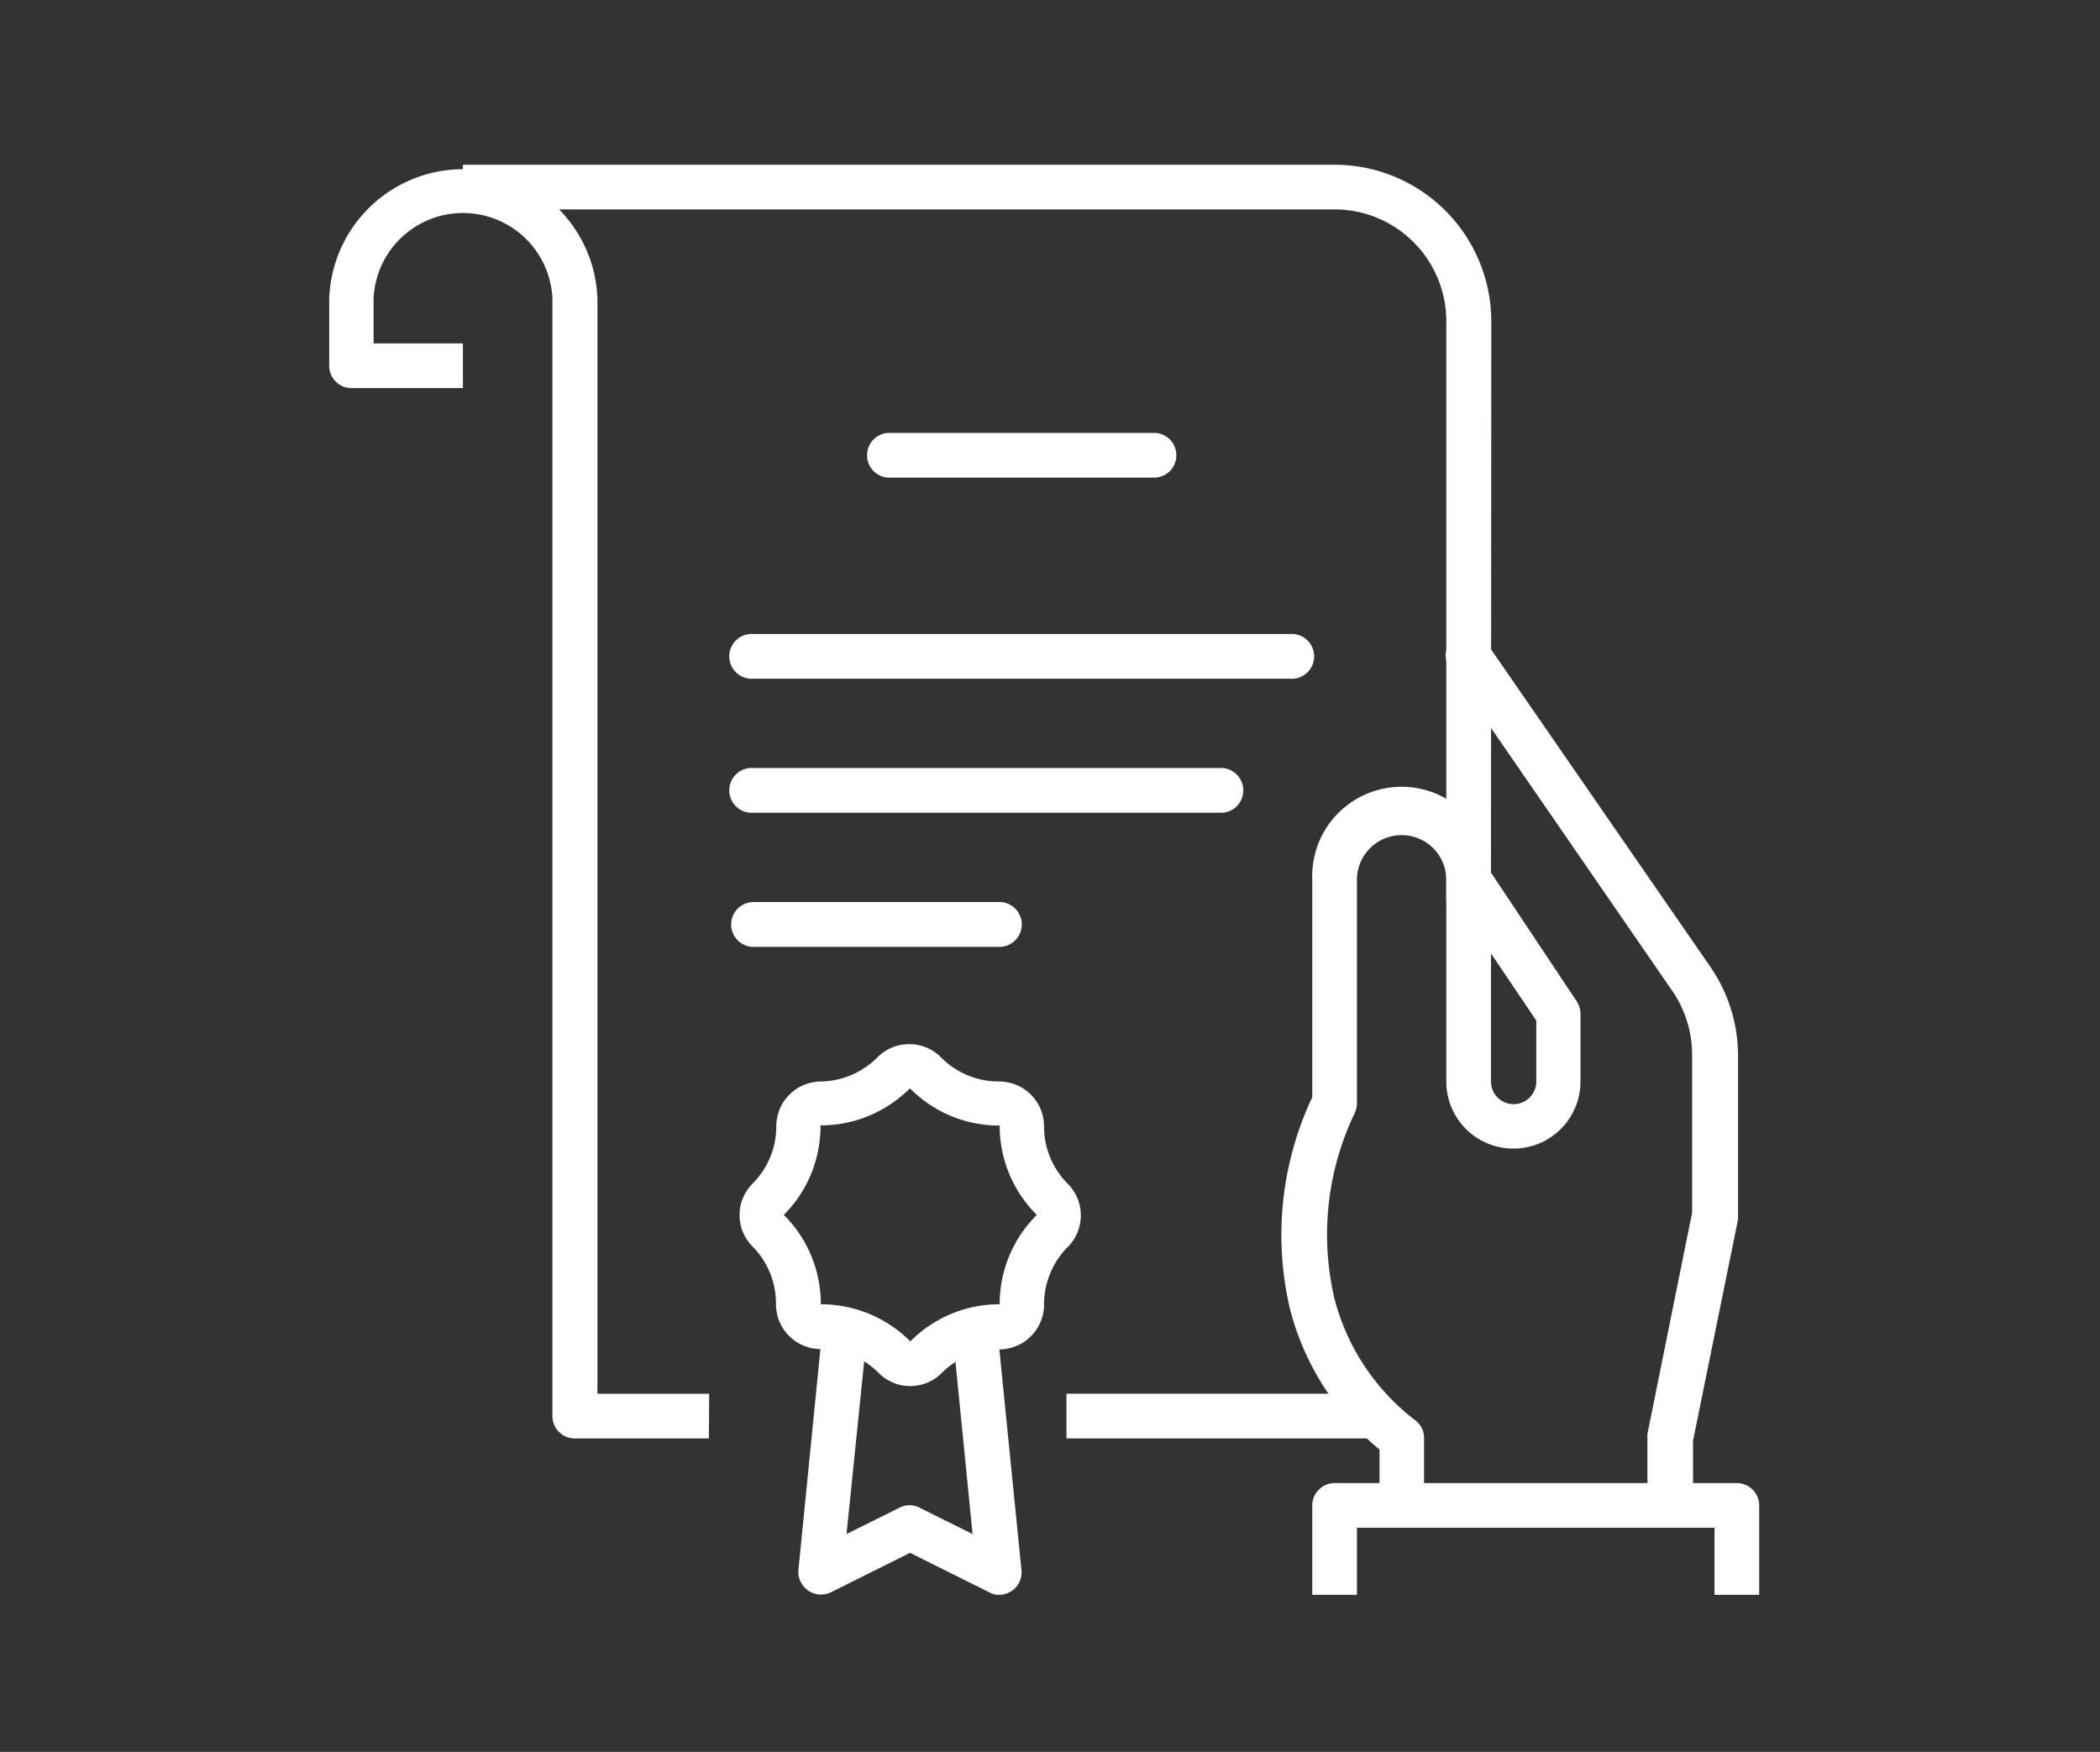
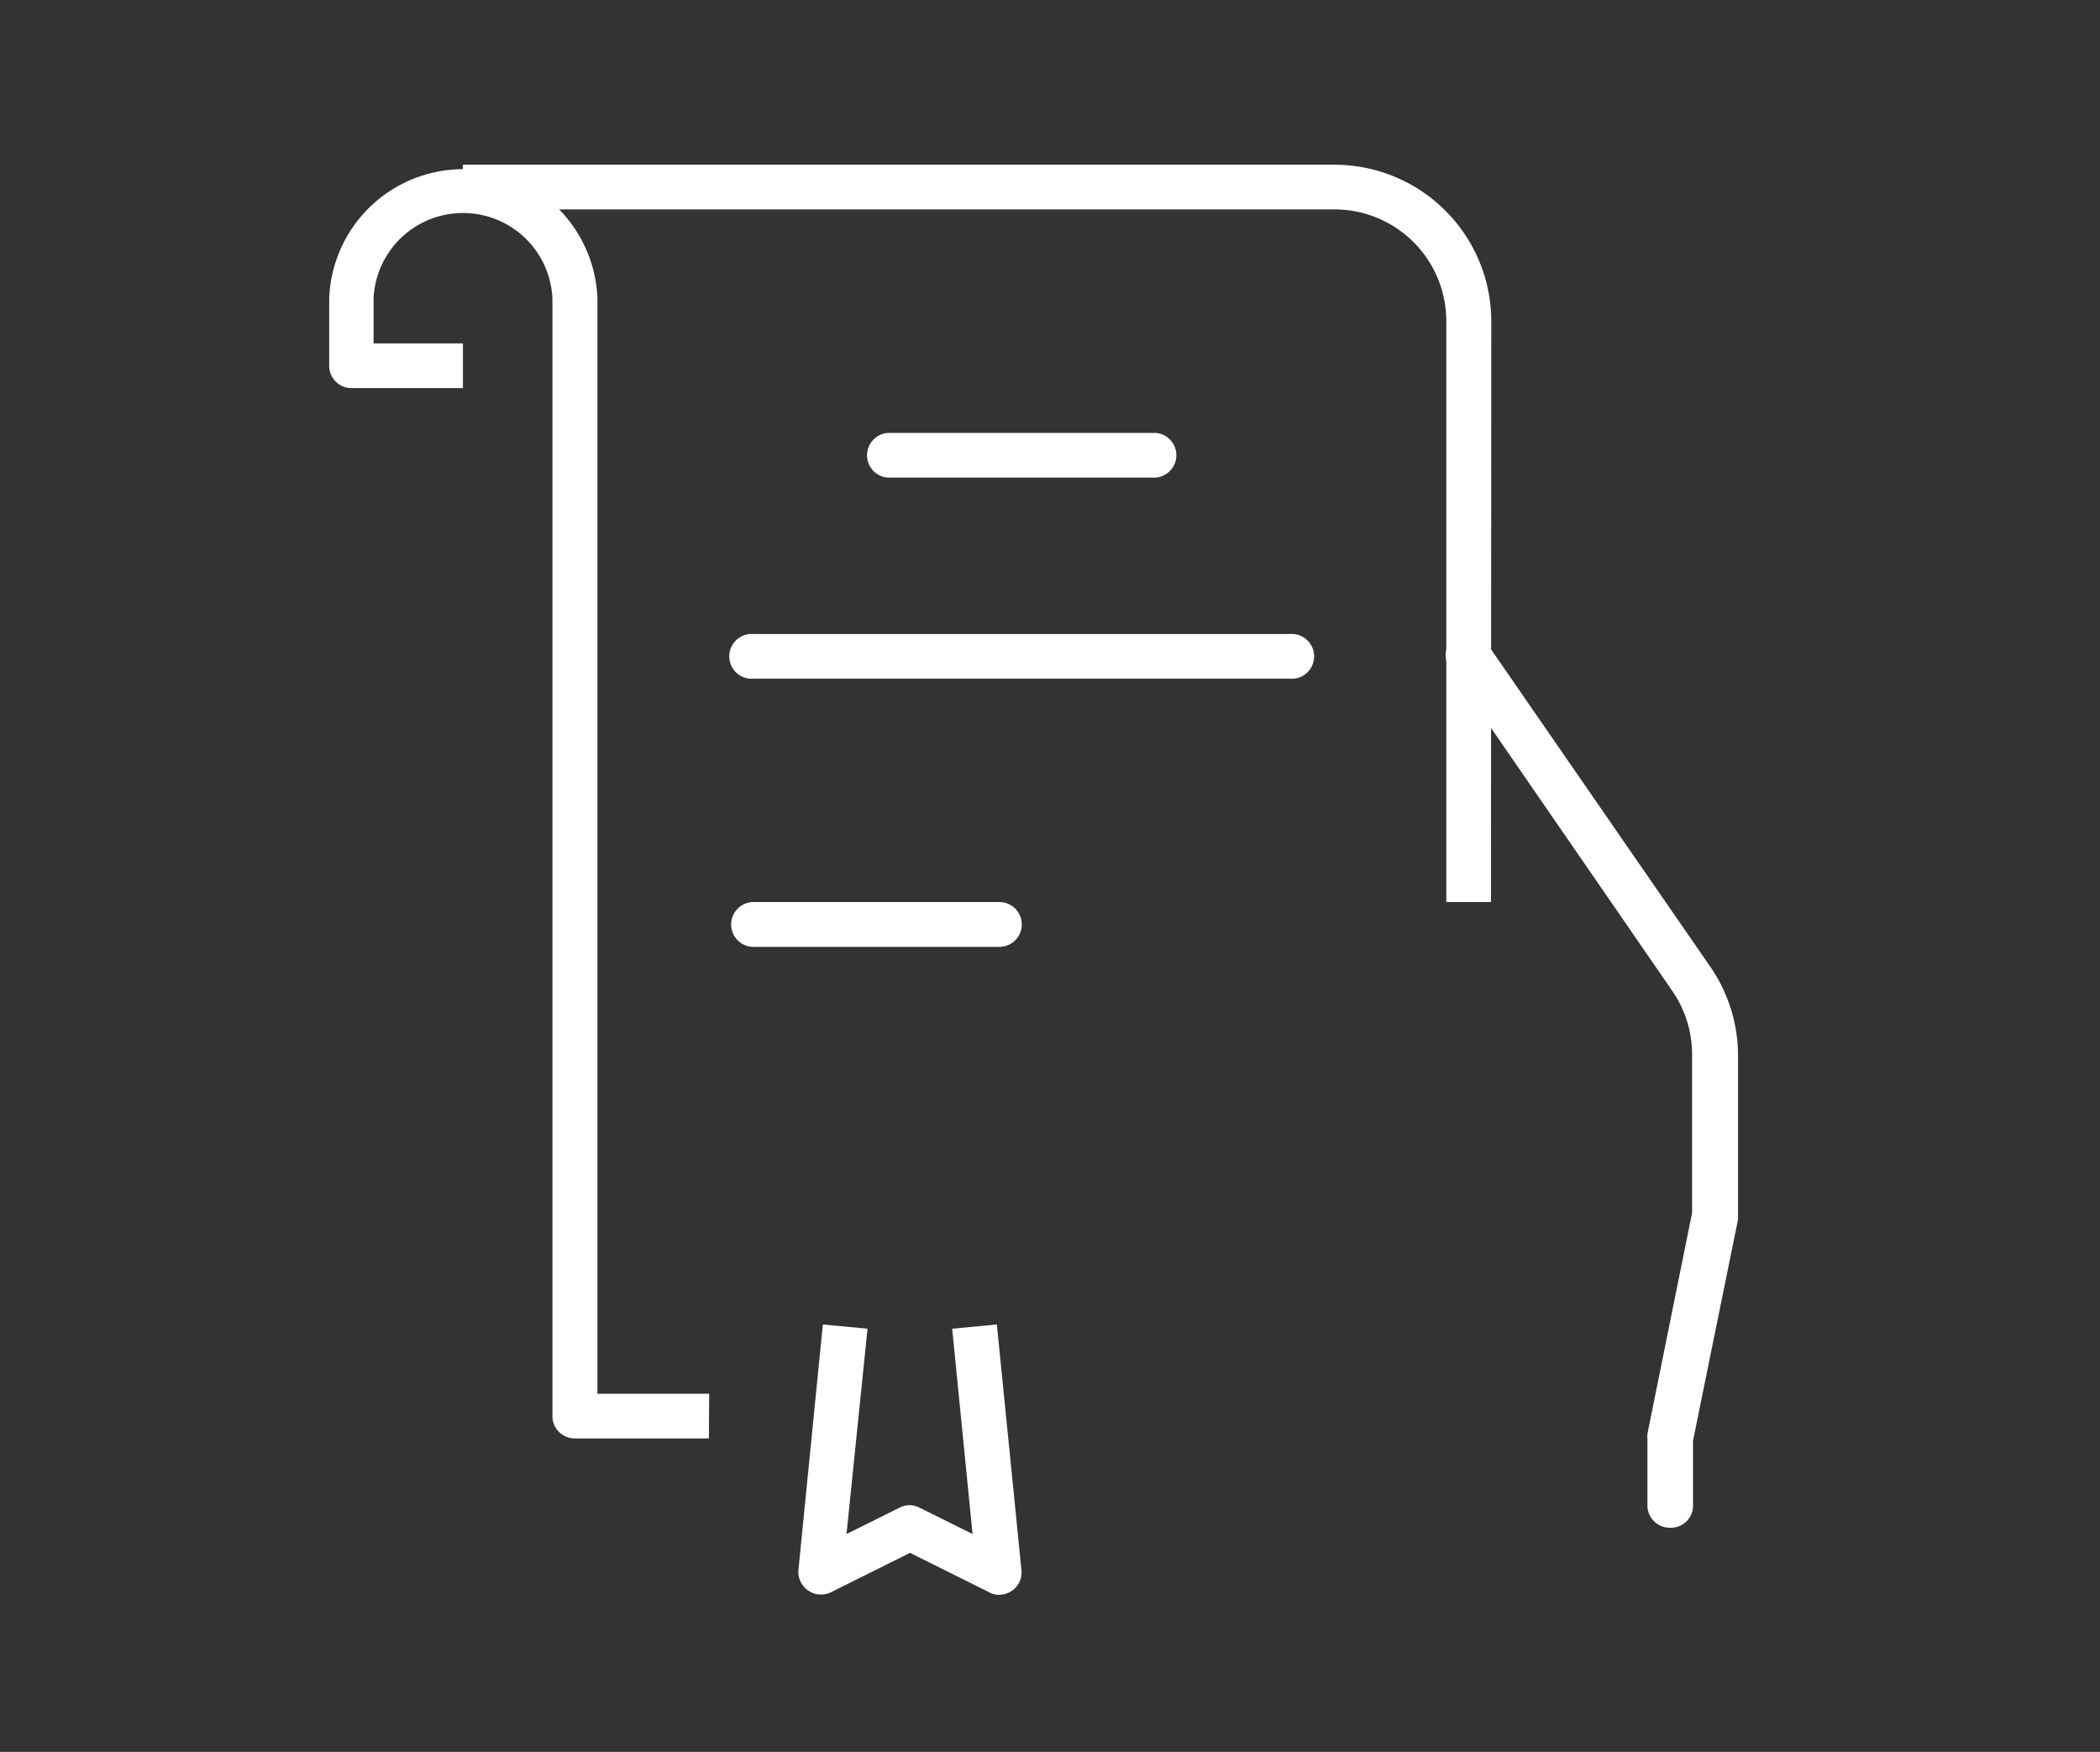
<svg xmlns="http://www.w3.org/2000/svg" id="bd60a338-dc3d-4bae-95cc-4e560ec7e672" data-name="Capa 1" viewBox="0 0 133.96 111.77">
  <rect x="0" y="0" width="133.96" height="111.77" fill="#333333" stroke="none" />
  <defs>
    <style>.bd24e97d-3267-4e3d-89a9-dc9d28d53b0e{fill:none;}.b6ff7648-be5f-4aa6-926d-5c4fe7758f4a{fill:#fff;}</style>
  </defs>
  <rect class="bd24e97d-3267-4e3d-89a9-dc9d28d53b0e" width="133.96" height="111.77" />
  <g id="a9847f98-6484-485a-9c90-05287373c339" data-name="Capa 2">
    <g id="fa00fc0c-3455-4af5-90c6-8019a8f6245b" data-name="Capa 1-2">
      <g id="bc079c9c-ddff-49b5-bf8d-ccea907322bd" data-name="presentation">
        <path class="b6ff7648-be5f-4aa6-926d-5c4fe7758f4a" d="M106.52,97.47a1.43,1.43,0,0,1-1.43-1.42V91.77a1.41,1.41,0,0,1,0-.29l2.85-14.11v-10a7.15,7.15,0,0,0-1.25-4.13L92.52,42.68a1.42,1.42,0,1,1,2.25-1.74l.09.12,14.25,20.63a10,10,0,0,1,1.76,5.7V77.8L108,91.91v4.14a1.41,1.41,0,0,1-1.42,1.42Z" />
-         <path class="b6ff7648-be5f-4aa6-926d-5c4fe7758f4a" d="M89.41,97.47A1.43,1.43,0,0,1,88,96.05V92.48a17.17,17.17,0,0,1-5.7-8.92A20.6,20.6,0,0,1,83.71,70V56.13a5.7,5.7,0,1,1,11.4-.46l5.48,8.23a1.42,1.42,0,0,1,.23.78V69a4.28,4.28,0,0,1-8.56,0V56.13a2.85,2.85,0,0,0-5.7,0V70.38a1.5,1.5,0,0,1-.17.69,17.93,17.93,0,0,0-1.26,11.8,14.25,14.25,0,0,0,5.12,7.72,1.41,1.41,0,0,1,.59,1.18v4.28A1.43,1.43,0,0,1,89.41,97.47Zm5.7-36.64V69A1.43,1.43,0,0,0,98,69V65.11Z" />
-         <path class="b6ff7648-be5f-4aa6-926d-5c4fe7758f4a" d="M112.22,101.75h-2.85V97.47H86.56v4.28H83.71v-5.7a1.43,1.43,0,0,1,1.42-1.43h25.66a1.43,1.43,0,0,1,1.43,1.43Z" />
-         <rect class="b6ff7648-be5f-4aa6-926d-5c4fe7758f4a" x="68.03" y="88.92" width="19.96" height="2.85" />
        <path class="b6ff7648-be5f-4aa6-926d-5c4fe7758f4a" d="M95.11,57.55H92.26V20.49a7.13,7.13,0,0,0-7.13-7.13H29.53V10.51h55.6a10,10,0,0,1,10,10h0Z" />
-         <path class="b6ff7648-be5f-4aa6-926d-5c4fe7758f4a" d="M45.22,91.77H36.66a1.42,1.42,0,0,1-1.42-1.43V19.06a5.71,5.71,0,0,0-11.41,0v2.85h5.7v2.85H22.41A1.42,1.42,0,0,1,21,23.34V19.06a8.56,8.56,0,0,1,17.11,0V88.92h7.13Z" />
+         <path class="b6ff7648-be5f-4aa6-926d-5c4fe7758f4a" d="M45.22,91.77H36.66a1.42,1.42,0,0,1-1.42-1.43V19.06a5.71,5.71,0,0,0-11.41,0v2.85h5.7v2.85H22.41A1.42,1.42,0,0,1,21,23.34V19.06a8.56,8.56,0,0,1,17.11,0V88.92h7.13" />
        <path class="b6ff7648-be5f-4aa6-926d-5c4fe7758f4a" d="M73.73,30.47H56.62a1.43,1.43,0,0,1,0-2.85H73.73a1.43,1.43,0,0,1,0,2.85Z" />
        <path class="b6ff7648-be5f-4aa6-926d-5c4fe7758f4a" d="M82.28,43.3H48.07a1.43,1.43,0,1,1,0-2.85H82.28a1.43,1.43,0,1,1,0,2.85Z" />
-         <path class="b6ff7648-be5f-4aa6-926d-5c4fe7758f4a" d="M78,51.85H48.07a1.43,1.43,0,1,1,0-2.85H78a1.43,1.43,0,0,1,0,2.85Z" />
        <path class="b6ff7648-be5f-4aa6-926d-5c4fe7758f4a" d="M63.75,60.41H48.07a1.43,1.43,0,0,1,0-2.86H63.75a1.43,1.43,0,0,1,0,2.86Z" />
        <path class="b6ff7648-be5f-4aa6-926d-5c4fe7758f4a" d="M63.75,101.75a1.29,1.29,0,0,1-.64-.16l-5.06-2.52L53,101.59a1.45,1.45,0,0,1-2.07-1.41L52.49,84.5l2.85.27L54,97.87l3.38-1.68a1.38,1.38,0,0,1,1.28,0l3.38,1.68-1.3-13.1,2.85-.27,1.57,15.68a1.41,1.41,0,0,1-.61,1.31A1.49,1.49,0,0,1,63.75,101.75Z" />
-         <path class="b6ff7648-be5f-4aa6-926d-5c4fe7758f4a" d="M58.05,88.43a2.81,2.81,0,0,1-2-.84,5.18,5.18,0,0,0-3.7-1.52,2.86,2.86,0,0,1-2.85-2.86A5.17,5.17,0,0,0,48,79.52a2.84,2.84,0,0,1,0-4,5.16,5.16,0,0,0,1.52-3.69A2.86,2.86,0,0,1,52.34,69,5.23,5.23,0,0,0,56,67.43a2.86,2.86,0,0,1,4,0A5.19,5.19,0,0,0,63.75,69a2.86,2.86,0,0,1,2.85,2.85,5.16,5.16,0,0,0,1.53,3.69,2.86,2.86,0,0,1,0,4,5.18,5.18,0,0,0-1.53,3.69,2.86,2.86,0,0,1-2.85,2.86,5.14,5.14,0,0,0-3.69,1.52A2.84,2.84,0,0,1,58.05,88.43Zm0-19a8.05,8.05,0,0,1-5.71,2.37A8,8,0,0,1,50,77.51a8,8,0,0,1,2.36,5.7,8.05,8.05,0,0,1,5.71,2.37,8,8,0,0,1,5.7-2.37,8,8,0,0,1,2.37-5.7,8,8,0,0,1-2.37-5.7h0A8,8,0,0,1,58.05,69.44Z" />
      </g>
    </g>
  </g>
</svg>